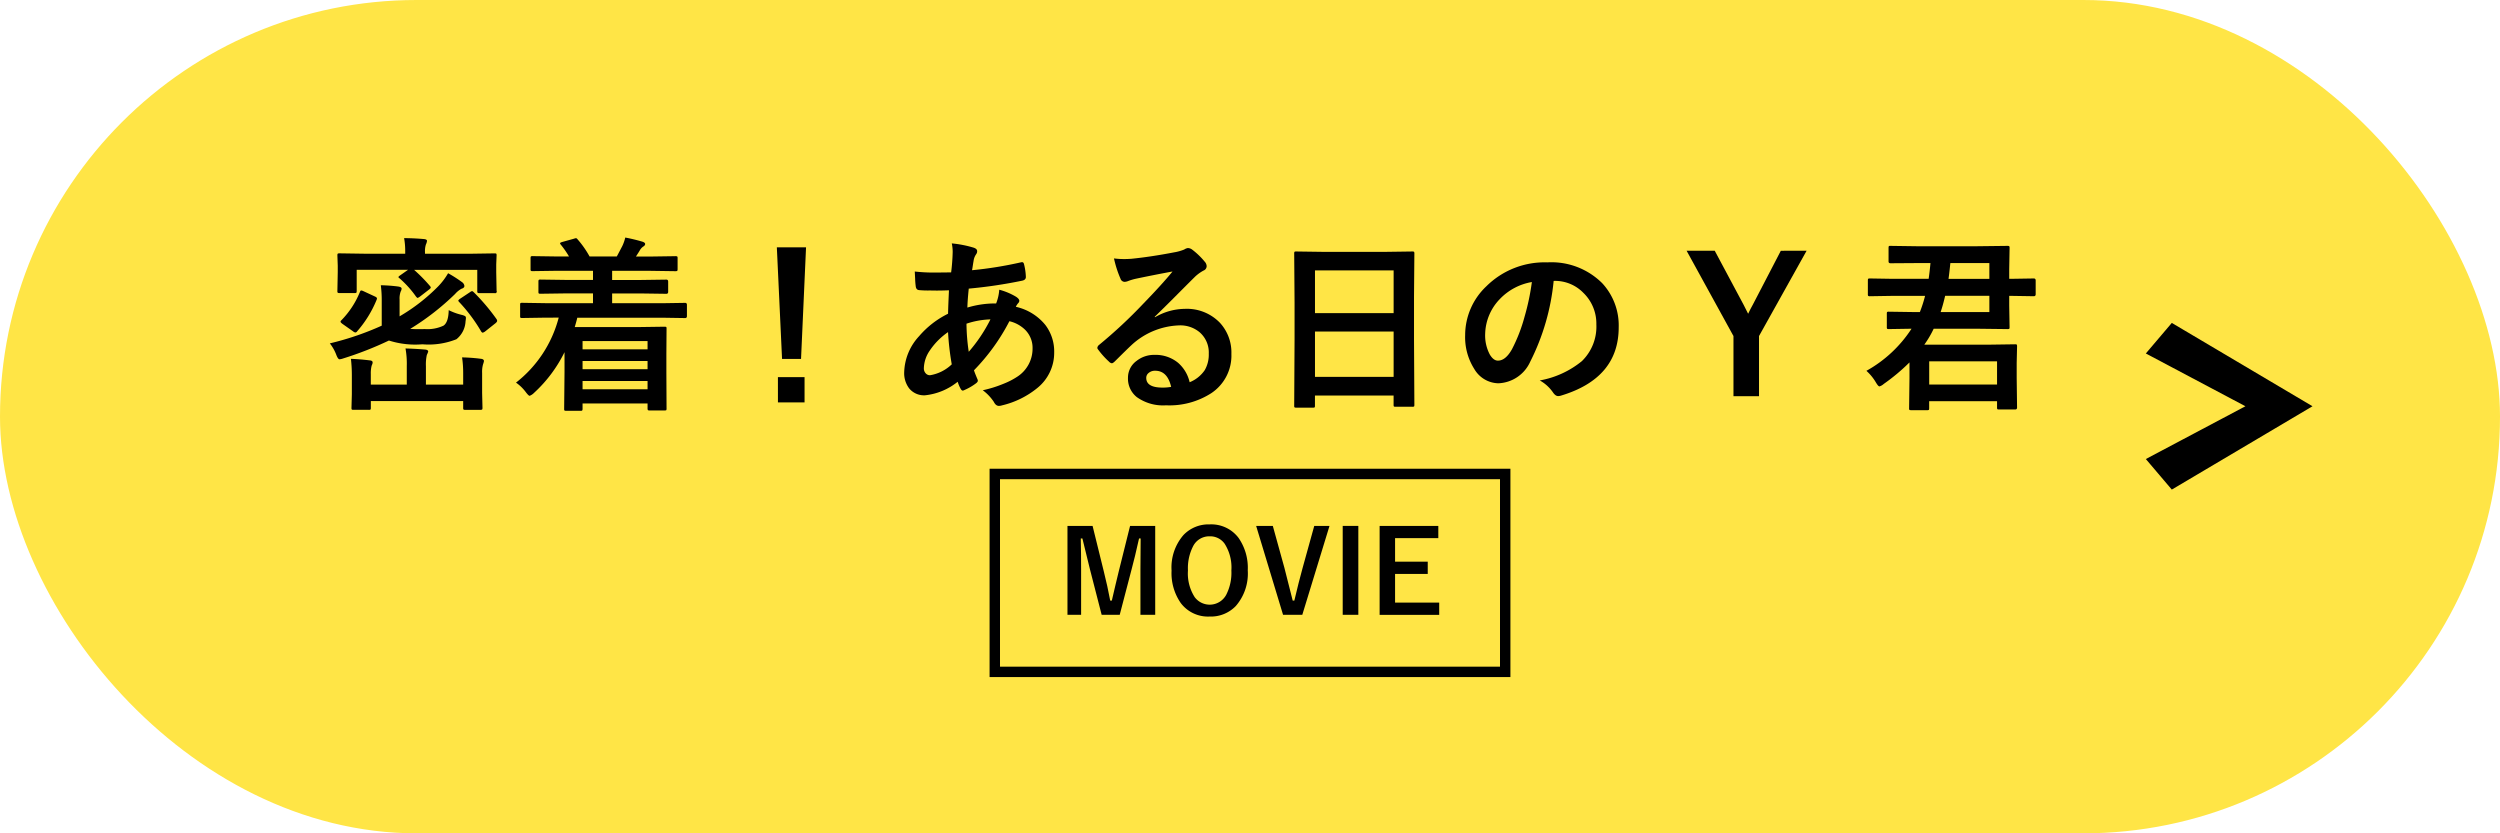
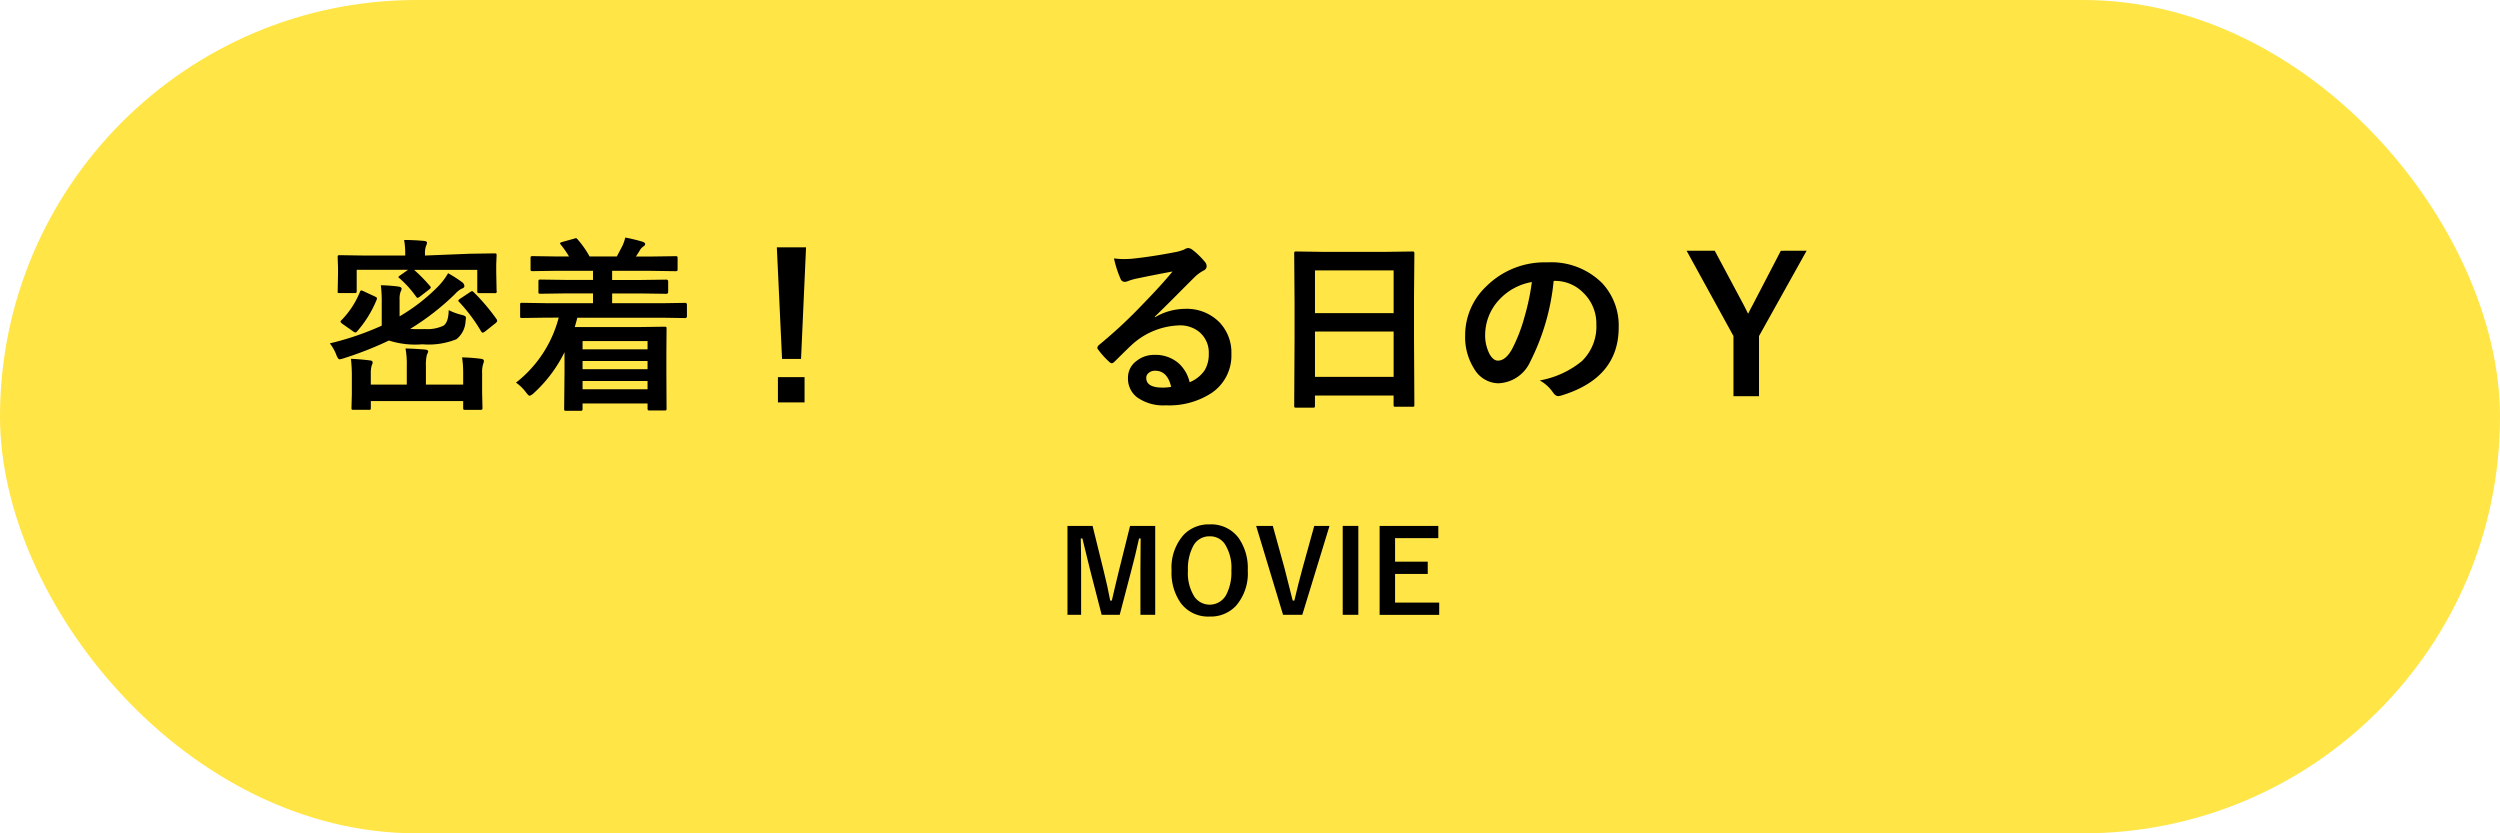
<svg xmlns="http://www.w3.org/2000/svg" viewBox="0 0 240 80">
  <defs>
    <style>
      .cls-1 {
        fill: #ffe546;
      }

      .cls-2 {
        fill-rule: evenodd;
      }
    </style>
  </defs>
  <g id="レイヤー_2" data-name="レイヤー 2">
    <g id="Header">
      <g>
        <rect class="cls-1" width="240" height="80" rx="40" />
        <g>
-           <path d="M43.076,29.773a5.7,5.7,0,0,0,1.222.449,1.425,1.425,0,0,1,.351.123.218.218,0,0,1,.08.184,2.71,2.71,0,0,1-.036.308,2.334,2.334,0,0,1-.879,1.731,7.185,7.185,0,0,1-3.26.484,8.3,8.3,0,0,1-3.217-.361,33.14,33.14,0,0,1-4.4,1.723,1.455,1.455,0,0,1-.342.079c-.094,0-.2-.14-.308-.422a4.088,4.088,0,0,0-.624-1.107,27.5,27.5,0,0,0,4.983-1.7V28.877a11.188,11.188,0,0,0-.088-1.494,15.511,15.511,0,0,1,1.67.123c.217.035.326.1.326.2a.6.6,0,0,1-.088.281,1.963,1.963,0,0,0-.106.774v1.608a17.669,17.669,0,0,0,3.727-2.9,6.379,6.379,0,0,0,.931-1.24,12.674,12.674,0,0,1,1.345.862.521.521,0,0,1,.22.36c0,.129-.1.22-.29.273a2.342,2.342,0,0,0-.607.5,24.352,24.352,0,0,1-4.306,3.348c.211.018.474.027.791.027.181,0,.381,0,.6-.009a3.635,3.635,0,0,0,1.8-.325Q43.051,30.951,43.076,29.773Zm2.039-5.414,2.356-.035c.1,0,.158.012.175.035a.3.3,0,0,1,.027.159l-.035.87v.738l.035,1.793a.158.158,0,0,1-.2.22H45.994c-.082,0-.132-.015-.149-.044a.349.349,0,0,1-.027-.176V25.906H39.754a15.242,15.242,0,0,1,1.52,1.547.283.283,0,0,1,.08.15c0,.041-.047.1-.141.175l-.905.7a.954.954,0,0,1-.211.123c-.035,0-.091-.046-.167-.14a9.734,9.734,0,0,0-1.582-1.749c-.065-.047-.1-.085-.1-.114s.062-.094.185-.176l.738-.519H34.243v2.013c0,.105-.014.17-.044.193a.346.346,0,0,1-.176.027H32.608c-.1,0-.17-.015-.193-.044a.353.353,0,0,1-.026-.176l.035-1.793v-.615l-.035-.993c0-.094.014-.15.044-.167a.344.344,0,0,1,.175-.027l2.356.035H38.9v-.167a7.063,7.063,0,0,0-.105-1.327q.888,0,1.907.088c.193.018.29.076.29.176a1.08,1.08,0,0,1-.105.343,2.162,2.162,0,0,0-.088.747v.14ZM34.551,28.033c.035-.1.076-.149.123-.149a.67.67,0,0,1,.22.07l1.1.51c.129.058.194.12.194.184a.4.4,0,0,1-.036.141,10.715,10.715,0,0,1-1.872,3.024.211.211,0,0,1-.158.105.392.392,0,0,1-.22-.105l-1.028-.721c-.123-.094-.184-.164-.184-.211a.216.216,0,0,1,.079-.132A8.389,8.389,0,0,0,34.551,28.033Zm9.808,6.276a16.858,16.858,0,0,1,1.846.14c.17.024.255.1.255.22a2.214,2.214,0,0,1-.088.308,2.653,2.653,0,0,0-.088.826V37.71l.035,1.441c0,.094-.014.15-.044.167a.344.344,0,0,1-.175.027H44.667a.283.283,0,0,1-.176-.035.315.315,0,0,1-.026-.159V38.5H35.6v.65c0,.094-.012.15-.035.167a.325.325,0,0,1-.167.027H33.936c-.094,0-.15-.012-.167-.035a.3.3,0,0,1-.027-.159l.035-1.3V36.022a13.678,13.678,0,0,0-.088-1.573q.827.027,1.829.15c.17.017.254.082.254.193a.506.506,0,0,1-.043.193.751.751,0,0,0-.062.167,2.974,2.974,0,0,0-.07.756v1.011h3.454V35.152a8.266,8.266,0,0,0-.123-1.7q.95.027,1.889.106c.194.017.29.085.29.2a2.457,2.457,0,0,1-.131.316,4.287,4.287,0,0,0-.088,1.081v1.767h3.577v-1.1A10.21,10.21,0,0,0,44.359,34.309Zm1.1-6.276a19.6,19.6,0,0,1,2.215,2.611.355.355,0,0,1,.053.158c0,.058-.05.132-.15.219l-1.019.809a.614.614,0,0,1-.22.106c-.041,0-.088-.036-.141-.106A15.59,15.59,0,0,0,44.087,29c-.059-.059-.088-.105-.088-.141s.059-.108.176-.184l.94-.624a.7.7,0,0,1,.2-.106A.34.34,0,0,1,45.458,28.033Z" />
+           <path d="M43.076,29.773a5.7,5.7,0,0,0,1.222.449,1.425,1.425,0,0,1,.351.123.218.218,0,0,1,.08.184,2.71,2.71,0,0,1-.036.308,2.334,2.334,0,0,1-.879,1.731,7.185,7.185,0,0,1-3.26.484,8.3,8.3,0,0,1-3.217-.361,33.14,33.14,0,0,1-4.4,1.723,1.455,1.455,0,0,1-.342.079c-.094,0-.2-.14-.308-.422a4.088,4.088,0,0,0-.624-1.107,27.5,27.5,0,0,0,4.983-1.7V28.877a11.188,11.188,0,0,0-.088-1.494,15.511,15.511,0,0,1,1.67.123c.217.035.326.1.326.2a.6.6,0,0,1-.088.281,1.963,1.963,0,0,0-.106.774v1.608a17.669,17.669,0,0,0,3.727-2.9,6.379,6.379,0,0,0,.931-1.24,12.674,12.674,0,0,1,1.345.862.521.521,0,0,1,.22.36c0,.129-.1.22-.29.273a2.342,2.342,0,0,0-.607.5,24.352,24.352,0,0,1-4.306,3.348c.211.018.474.027.791.027.181,0,.381,0,.6-.009a3.635,3.635,0,0,0,1.8-.325Q43.051,30.951,43.076,29.773Zm2.039-5.414,2.356-.035c.1,0,.158.012.175.035a.3.3,0,0,1,.027.159l-.035.87v.738l.035,1.793a.158.158,0,0,1-.2.22H45.994c-.082,0-.132-.015-.149-.044a.349.349,0,0,1-.027-.176V25.906H39.754a15.242,15.242,0,0,1,1.52,1.547.283.283,0,0,1,.08.15c0,.041-.047.1-.141.175l-.905.7a.954.954,0,0,1-.211.123c-.035,0-.091-.046-.167-.14a9.734,9.734,0,0,0-1.582-1.749c-.065-.047-.1-.085-.1-.114s.062-.094.185-.176l.738-.519H34.243v2.013c0,.105-.014.17-.044.193a.346.346,0,0,1-.176.027H32.608c-.1,0-.17-.015-.193-.044l.035-1.793v-.615l-.035-.993c0-.094.014-.15.044-.167a.344.344,0,0,1,.175-.027l2.356.035H38.9v-.167a7.063,7.063,0,0,0-.105-1.327q.888,0,1.907.088c.193.018.29.076.29.176a1.08,1.08,0,0,1-.105.343,2.162,2.162,0,0,0-.088.747v.14ZM34.551,28.033c.035-.1.076-.149.123-.149a.67.67,0,0,1,.22.07l1.1.51c.129.058.194.12.194.184a.4.4,0,0,1-.036.141,10.715,10.715,0,0,1-1.872,3.024.211.211,0,0,1-.158.105.392.392,0,0,1-.22-.105l-1.028-.721c-.123-.094-.184-.164-.184-.211a.216.216,0,0,1,.079-.132A8.389,8.389,0,0,0,34.551,28.033Zm9.808,6.276a16.858,16.858,0,0,1,1.846.14c.17.024.255.1.255.22a2.214,2.214,0,0,1-.088.308,2.653,2.653,0,0,0-.088.826V37.71l.035,1.441c0,.094-.014.15-.044.167a.344.344,0,0,1-.175.027H44.667a.283.283,0,0,1-.176-.035.315.315,0,0,1-.026-.159V38.5H35.6v.65c0,.094-.012.15-.035.167a.325.325,0,0,1-.167.027H33.936c-.094,0-.15-.012-.167-.035a.3.3,0,0,1-.027-.159l.035-1.3V36.022a13.678,13.678,0,0,0-.088-1.573q.827.027,1.829.15c.17.017.254.082.254.193a.506.506,0,0,1-.043.193.751.751,0,0,0-.062.167,2.974,2.974,0,0,0-.07.756v1.011h3.454V35.152a8.266,8.266,0,0,0-.123-1.7q.95.027,1.889.106c.194.017.29.085.29.2a2.457,2.457,0,0,1-.131.316,4.287,4.287,0,0,0-.088,1.081v1.767h3.577v-1.1A10.21,10.21,0,0,0,44.359,34.309Zm1.1-6.276a19.6,19.6,0,0,1,2.215,2.611.355.355,0,0,1,.053.158c0,.058-.05.132-.15.219l-1.019.809a.614.614,0,0,1-.22.106c-.041,0-.088-.036-.141-.106A15.59,15.59,0,0,0,44.087,29c-.059-.059-.088-.105-.088-.141s.059-.108.176-.184l.94-.624a.7.7,0,0,1,.2-.106A.34.34,0,0,1,45.458,28.033Z" />
          <path d="M52.375,30.494l-2.25.035c-.094,0-.149-.011-.167-.035a.3.3,0,0,1-.026-.158V29.264c0-.094.011-.15.035-.167a.3.3,0,0,1,.158-.027l2.25.035h4.553v-.94H54.379l-2.487.035a.281.281,0,0,1-.176-.035.3.3,0,0,1-.027-.158v-.976c0-.093.015-.149.044-.167a.285.285,0,0,1,.159-.026l2.487.035h2.549v-.879H53.544l-2.408.035a.274.274,0,0,1-.176-.035.3.3,0,0,1-.026-.158V24.781c0-.093.014-.149.044-.167a.278.278,0,0,1,.158-.026l2.408.035h1.081a8.784,8.784,0,0,0-.773-1.116.373.373,0,0,1-.088-.15c0-.041.064-.082.193-.123l1.134-.316a1.121,1.121,0,0,1,.2-.053c.047,0,.1.038.158.114A9.219,9.219,0,0,1,56.6,24.623h2.61q.025-.034.527-.993a4.133,4.133,0,0,0,.29-.826,16.682,16.682,0,0,1,1.653.4c.17.059.255.132.255.22s-.068.185-.2.255a1.117,1.117,0,0,0-.325.378q-.034.062-.36.571h1.371l2.408-.035a.321.321,0,0,1,.193.035.3.3,0,0,1,.027.158v1.055c0,.094-.015.149-.044.167a.353.353,0,0,1-.176.026l-2.408-.035H58.765v.879H61.48l2.488-.035c.117,0,.176.064.176.193v.976c0,.129-.059.193-.176.193l-2.488-.035H58.765v.94H63.52l2.25-.035c.117,0,.175.065.175.194v1.072c0,.129-.058.193-.175.193l-2.25-.035h-8.1q-.088.378-.246.9h6.064l2.549-.036c.106,0,.167.015.185.044a.5.5,0,0,1,.017.176l-.017,2.391V35.8l.017,3.384a.408.408,0,0,1-.026.193.362.362,0,0,1-.176.026H62.351c-.088,0-.141-.014-.159-.044a.36.36,0,0,1-.026-.175v-.449h-6.24v.5c0,.094-.015.153-.044.176s-.07.026-.158.026H54.353c-.094,0-.15-.011-.167-.035a.32.32,0,0,1-.027-.167l.035-3.542V33.808a13.185,13.185,0,0,1-2.918,3.9,1.217,1.217,0,0,1-.43.29q-.1,0-.361-.343a4.053,4.053,0,0,0-.949-.923,11.618,11.618,0,0,0,4.1-6.24Zm9.791,2.25h-6.24v.791h6.24Zm-6.24,2.7h6.24v-.791h-6.24Zm0,1.925h6.24v-.791h-6.24Z" />
          <path d="M77.38,23.744,76.9,34.458H75.077l-.5-10.714Zm-2.7,12.463h2.557v2.426H74.682Z" />
-           <path d="M91.372,23.366a10.737,10.737,0,0,1,2.109.413c.217.076.326.185.326.325a.469.469,0,0,1-.088.291,1.407,1.407,0,0,0-.255.65c-.018.094-.044.255-.079.483-.024.17-.047.308-.071.413A37.018,37.018,0,0,0,98,25.186a.507.507,0,0,1,.123-.018c.094,0,.155.067.185.2a5.668,5.668,0,0,1,.175,1.222q0,.29-.378.36A45.514,45.514,0,0,1,93,27.708q-.114,1.107-.132,1.819a9.181,9.181,0,0,1,2.76-.395,4.349,4.349,0,0,0,.3-1.319,6.168,6.168,0,0,1,1.6.668q.326.211.326.4a.336.336,0,0,1-.106.22,1.457,1.457,0,0,0-.228.351,5.064,5.064,0,0,1,2.83,1.74,4.2,4.2,0,0,1,.852,2.655,4.334,4.334,0,0,1-1.608,3.392A8.38,8.38,0,0,1,96.2,38.914a1.149,1.149,0,0,1-.3.053q-.3,0-.492-.387a4.461,4.461,0,0,0-1.063-1.116,11.493,11.493,0,0,0,2.021-.633,7.1,7.1,0,0,0,1.319-.685,3.2,3.2,0,0,0,1.441-2.7,2.439,2.439,0,0,0-.747-1.819,3.211,3.211,0,0,0-1.477-.791,19.558,19.558,0,0,1-3.4,4.711c.035.129.141.4.316.817a.417.417,0,0,1,.053.185c0,.082-.064.17-.193.263a5.285,5.285,0,0,1-1.081.625.415.415,0,0,1-.176.061c-.059,0-.12-.05-.185-.149a3.6,3.6,0,0,1-.3-.7,5.963,5.963,0,0,1-3.138,1.3,1.838,1.838,0,0,1-1.521-.668,2.419,2.419,0,0,1-.474-1.564,5.3,5.3,0,0,1,1.432-3.445,8.732,8.732,0,0,1,2.778-2.154q.025-.966.088-2.25-.66.027-1.2.027l-.642-.009a8.768,8.768,0,0,1-1.028-.035c-.2-.018-.308-.156-.326-.413a6.842,6.842,0,0,1-.052-.686c-.018-.352-.03-.58-.035-.686a16.364,16.364,0,0,0,1.9.1q.176,0,1.591-.017a19.164,19.164,0,0,0,.149-1.969A4.1,4.1,0,0,0,91.372,23.366Zm-.36,8.517a6.638,6.638,0,0,0-1.758,1.775,3.135,3.135,0,0,0-.563,1.679.694.694,0,0,0,.2.527.533.533,0,0,0,.395.158,3.919,3.919,0,0,0,2.083-1.045A25.752,25.752,0,0,1,91.012,31.883ZM93,33.772a14.786,14.786,0,0,0,2.083-3.111,7.906,7.906,0,0,0-2.3.413A19.143,19.143,0,0,0,93,33.772Z" />
          <path d="M112.563,26.064q-1.687.309-3.481.686a5.322,5.322,0,0,0-.756.22,1.032,1.032,0,0,1-.36.088.427.427,0,0,1-.4-.308,10.263,10.263,0,0,1-.624-1.942,7.334,7.334,0,0,0,.976.061c.234,0,.466-.009.694-.026q1.855-.185,4.087-.615a4.492,4.492,0,0,0,.985-.273.882.882,0,0,1,.342-.141.712.712,0,0,1,.413.141,7.08,7.08,0,0,1,1.2,1.151.681.681,0,0,1,.2.44.458.458,0,0,1-.308.431,3.931,3.931,0,0,0-.791.571q-.553.545-2.048,2.048-1.116,1.116-1.837,1.81l.018.053a5.751,5.751,0,0,1,2.865-.809A4.4,4.4,0,0,1,117.124,31a4.214,4.214,0,0,1,1.09,2.98,4.329,4.329,0,0,1-1.925,3.761,7.438,7.438,0,0,1-4.359,1.169,4.312,4.312,0,0,1-2.8-.791,2.262,2.262,0,0,1-.844-1.854,1.982,1.982,0,0,1,.835-1.626,2.684,2.684,0,0,1,1.7-.571,3.4,3.4,0,0,1,2.268.755,3.5,3.5,0,0,1,1.116,1.872,3.2,3.2,0,0,0,1.45-1.16,2.984,2.984,0,0,0,.387-1.582,2.569,2.569,0,0,0-.888-2.065,2.891,2.891,0,0,0-1.942-.651,7.069,7.069,0,0,0-4.606,1.908q-.342.316-1.564,1.529c-.135.135-.238.2-.308.2a.463.463,0,0,1-.272-.158,7.839,7.839,0,0,1-1.055-1.178.225.225,0,0,1-.062-.149.412.412,0,0,1,.15-.264,46.256,46.256,0,0,0,4.263-3.973Q111.6,27.252,112.563,26.064Zm-.132,11.075q-.361-1.548-1.53-1.547a.919.919,0,0,0-.65.228.583.583,0,0,0-.211.457q0,.931,1.564.932A4.348,4.348,0,0,0,112.431,37.139Z" />
          <path d="M126.045,39.134h-1.608a.266.266,0,0,1-.164-.031.27.27,0,0,1-.03-.163l.035-6.407v-3.48l-.035-4.7a.3.3,0,0,1,.035-.185.326.326,0,0,1,.167-.026l2.479.035H133.1l2.487-.035c.094,0,.149.014.167.044a.335.335,0,0,1,.026.167l-.035,4.166v4l.035,6.328c0,.1-.012.158-.035.176a.308.308,0,0,1-.158.026h-1.6c-.1,0-.158-.012-.176-.035a.337.337,0,0,1-.026-.167v-.879h-7.55v.975c0,.094-.011.15-.035.167A.3.3,0,0,1,126.045,39.134Zm.193-13.175v4.1h7.55v-4.1Zm0,10.222h7.55V31.83h-7.55Z" />
          <path d="M149.151,26.97a21.769,21.769,0,0,1-2.25,7.752,3.5,3.5,0,0,1-3.067,2.074,2.742,2.742,0,0,1-2.3-1.371,5.68,5.68,0,0,1-.879-3.252,6.455,6.455,0,0,1,2.031-4.685,7.929,7.929,0,0,1,5.853-2.3,6.9,6.9,0,0,1,5.274,2,5.957,5.957,0,0,1,1.582,4.237q0,4.887-5.546,6.556a1,1,0,0,1-.264.044q-.264,0-.51-.369a3.765,3.765,0,0,0-1.257-1.134,8.836,8.836,0,0,0,4.043-1.854,4.613,4.613,0,0,0,1.389-3.524A4.1,4.1,0,0,0,151.99,28.1a3.782,3.782,0,0,0-2.768-1.134Zm-2.091.105a5.535,5.535,0,0,0-3.077,1.635,4.964,4.964,0,0,0-1.406,3.331,3.894,3.894,0,0,0,.448,2q.352.581.774.58.738,0,1.353-1.1a15.391,15.391,0,0,0,1.2-3.094A22.579,22.579,0,0,0,147.06,27.075Z" />
          <path d="M173.436,24.069l-4.571,8.192v5.774h-2.452V32.261l-4.5-8.192h2.7l2.778,5.2q.1.176.43.852.23-.483.449-.87l2.689-5.177Z" />
-           <path d="M179.175,35.6a12.269,12.269,0,0,0,4.333-4.043l-2.171.035c-.1,0-.158-.012-.176-.035a.315.315,0,0,1-.026-.159V30.116c0-.094.011-.149.035-.167a.335.335,0,0,1,.167-.026l2.391.035h.58a12.955,12.955,0,0,0,.5-1.556H181.75l-2.232.036a.272.272,0,0,1-.176-.036.3.3,0,0,1-.027-.158V26.926c0-.094.012-.15.036-.167a.32.32,0,0,1,.167-.027l2.232.036h3.4q.089-.6.176-1.512h-1.345l-2.487.017c-.129,0-.193-.058-.193-.175V23.814c0-.1.011-.161.035-.184s.07-.026.158-.026l2.487.035h5.828l2.909-.035c.1,0,.158.014.176.043a.365.365,0,0,1,.026.176l-.035,2.013v.932h.105l2.25-.036c.123,0,.185.065.185.194v1.318c0,.129-.062.194-.185.194l-2.25-.036h-.105v.958l.035,2.039c0,.094-.012.15-.035.167a.323.323,0,0,1-.167.027l-2.909-.035h-4.175a9.65,9.65,0,0,1-.9,1.529h6.276l2.443-.035c.088,0,.141.011.158.035a.406.406,0,0,1,.027.184l-.036,1.574v1.441l.036,2.83c0,.129-.059.194-.176.194H191.91c-.094,0-.149-.012-.167-.036a.308.308,0,0,1-.026-.158v-.6H185.2v.668c0,.093-.012.149-.035.167a.335.335,0,0,1-.167.026h-1.529c-.094,0-.15-.012-.167-.035a.3.3,0,0,1-.027-.158l.035-2.866V34.792a18.841,18.841,0,0,1-2.469,2.065,1.067,1.067,0,0,1-.413.238c-.082,0-.2-.138-.361-.413A4.643,4.643,0,0,0,179.175,35.6Zm6.029-.914v2.232h6.513V34.687Zm5.775-4.729V28.4h-4.246q-.193.844-.43,1.556Zm0-4.7h-3.745q-.1.984-.175,1.512h3.92Z" />
        </g>
-         <polygon class="cls-2" points="206 44.067 208.493 47 222 39 208.493 31 206 33.933 215.56 39 206 44.067" />
        <g>
-           <path d="M144,46V64H96V46h48m1-1H95V65h50V45Z" />
          <g>
            <path d="M110.9,50.487v8.534h-1.418V54.708q0-.987.021-3.013h-.155q-.414,1.858-.7,2.906l-1.155,4.42h-1.734l-1.123-4.366q-.1-.387-.725-2.96h-.156q.033,1.483.032,3.035v4.291h-1.31V50.487h2.411l1.074,4.356q.366,1.455.618,2.814h.156q.092-.36.343-1.471.183-.8.318-1.322l1.09-4.377Z" />
            <path d="M116.133,50.342a3.27,3.27,0,0,1,2.771,1.3,5.03,5.03,0,0,1,.881,3.109,4.749,4.749,0,0,1-1.144,3.422,3.32,3.32,0,0,1-2.519,1.015,3.267,3.267,0,0,1-2.771-1.3,5.025,5.025,0,0,1-.881-3.105,4.752,4.752,0,0,1,1.149-3.426A3.322,3.322,0,0,1,116.133,50.342Zm0,1.144a1.736,1.736,0,0,0-1.584.929,4.625,4.625,0,0,0-.506,2.353,4.217,4.217,0,0,0,.65,2.562,1.8,1.8,0,0,0,3.019-.221,4.643,4.643,0,0,0,.5-2.341,4.238,4.238,0,0,0-.645-2.568A1.7,1.7,0,0,0,116.133,51.486Z" />
            <path d="M127.632,50.487l-2.611,8.534h-1.847l-2.584-8.534h1.6L123.3,54.5q.043.156.8,3.158h.156q.433-1.831.789-3.115l1.123-4.055Z" />
            <path d="M130.4,50.487v8.534h-1.5V50.487Z" />
            <path d="M138.078,50.487v1.176h-4.151v2.256h3.136V55.1h-3.136v2.75h4.237v1.176h-5.72V50.487Z" />
          </g>
        </g>
      </g>
    </g>
  </g>
</svg>